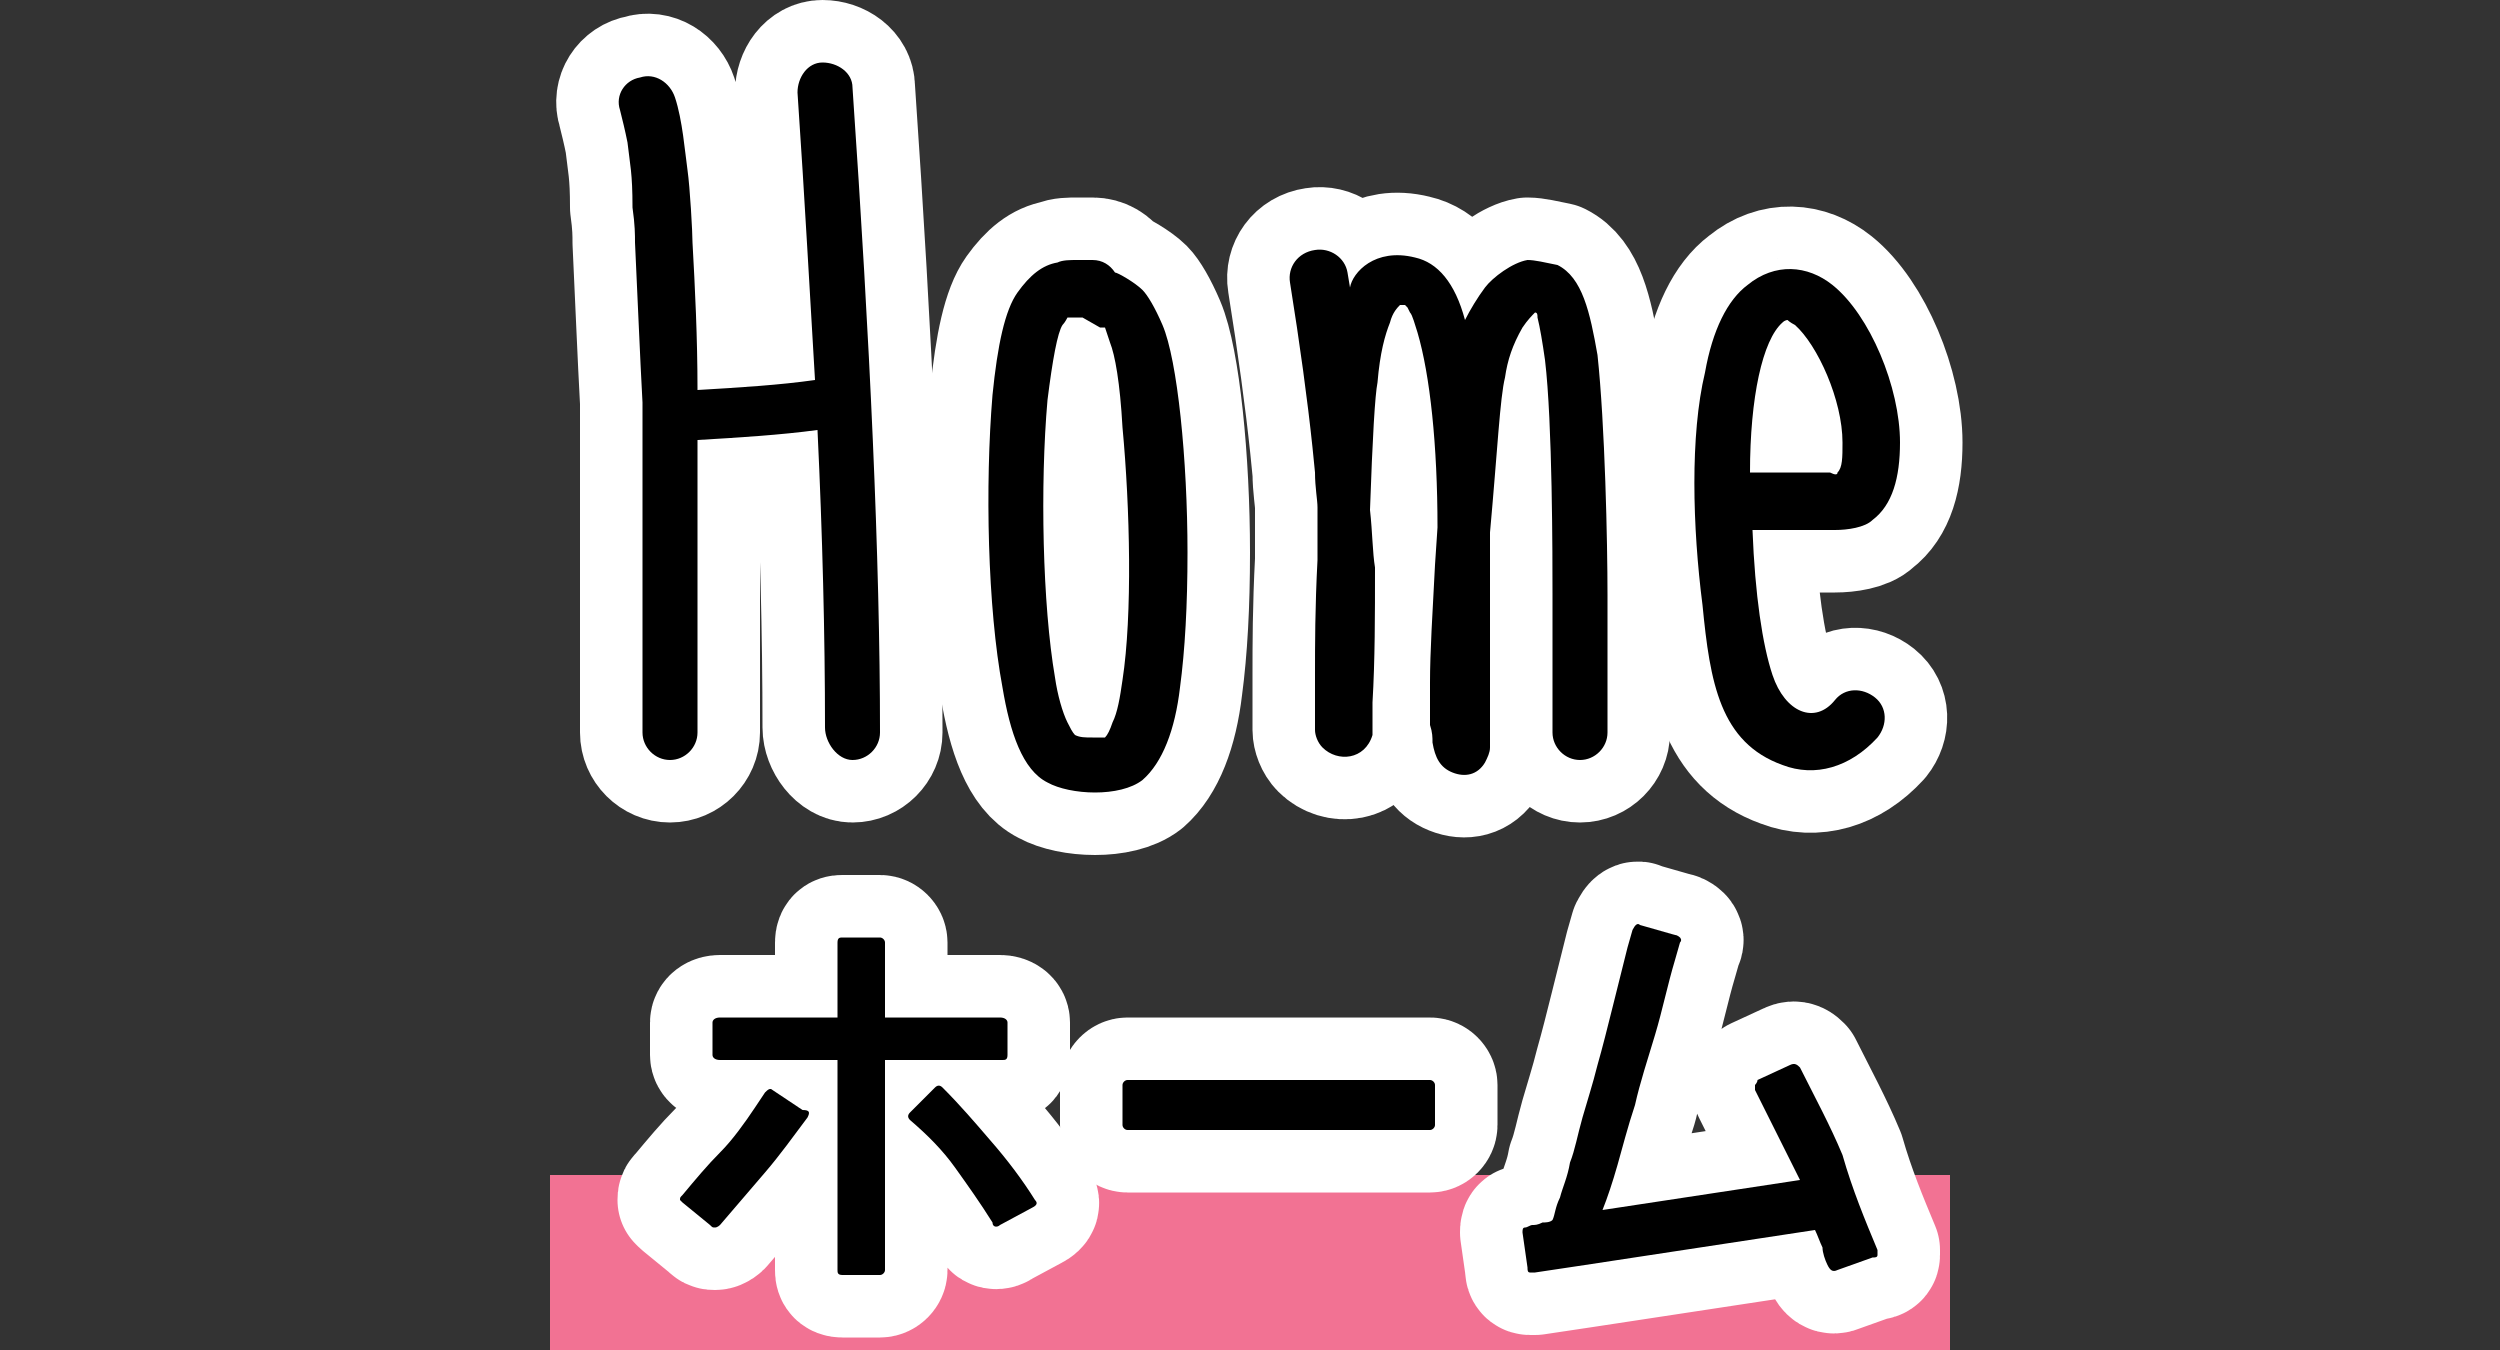
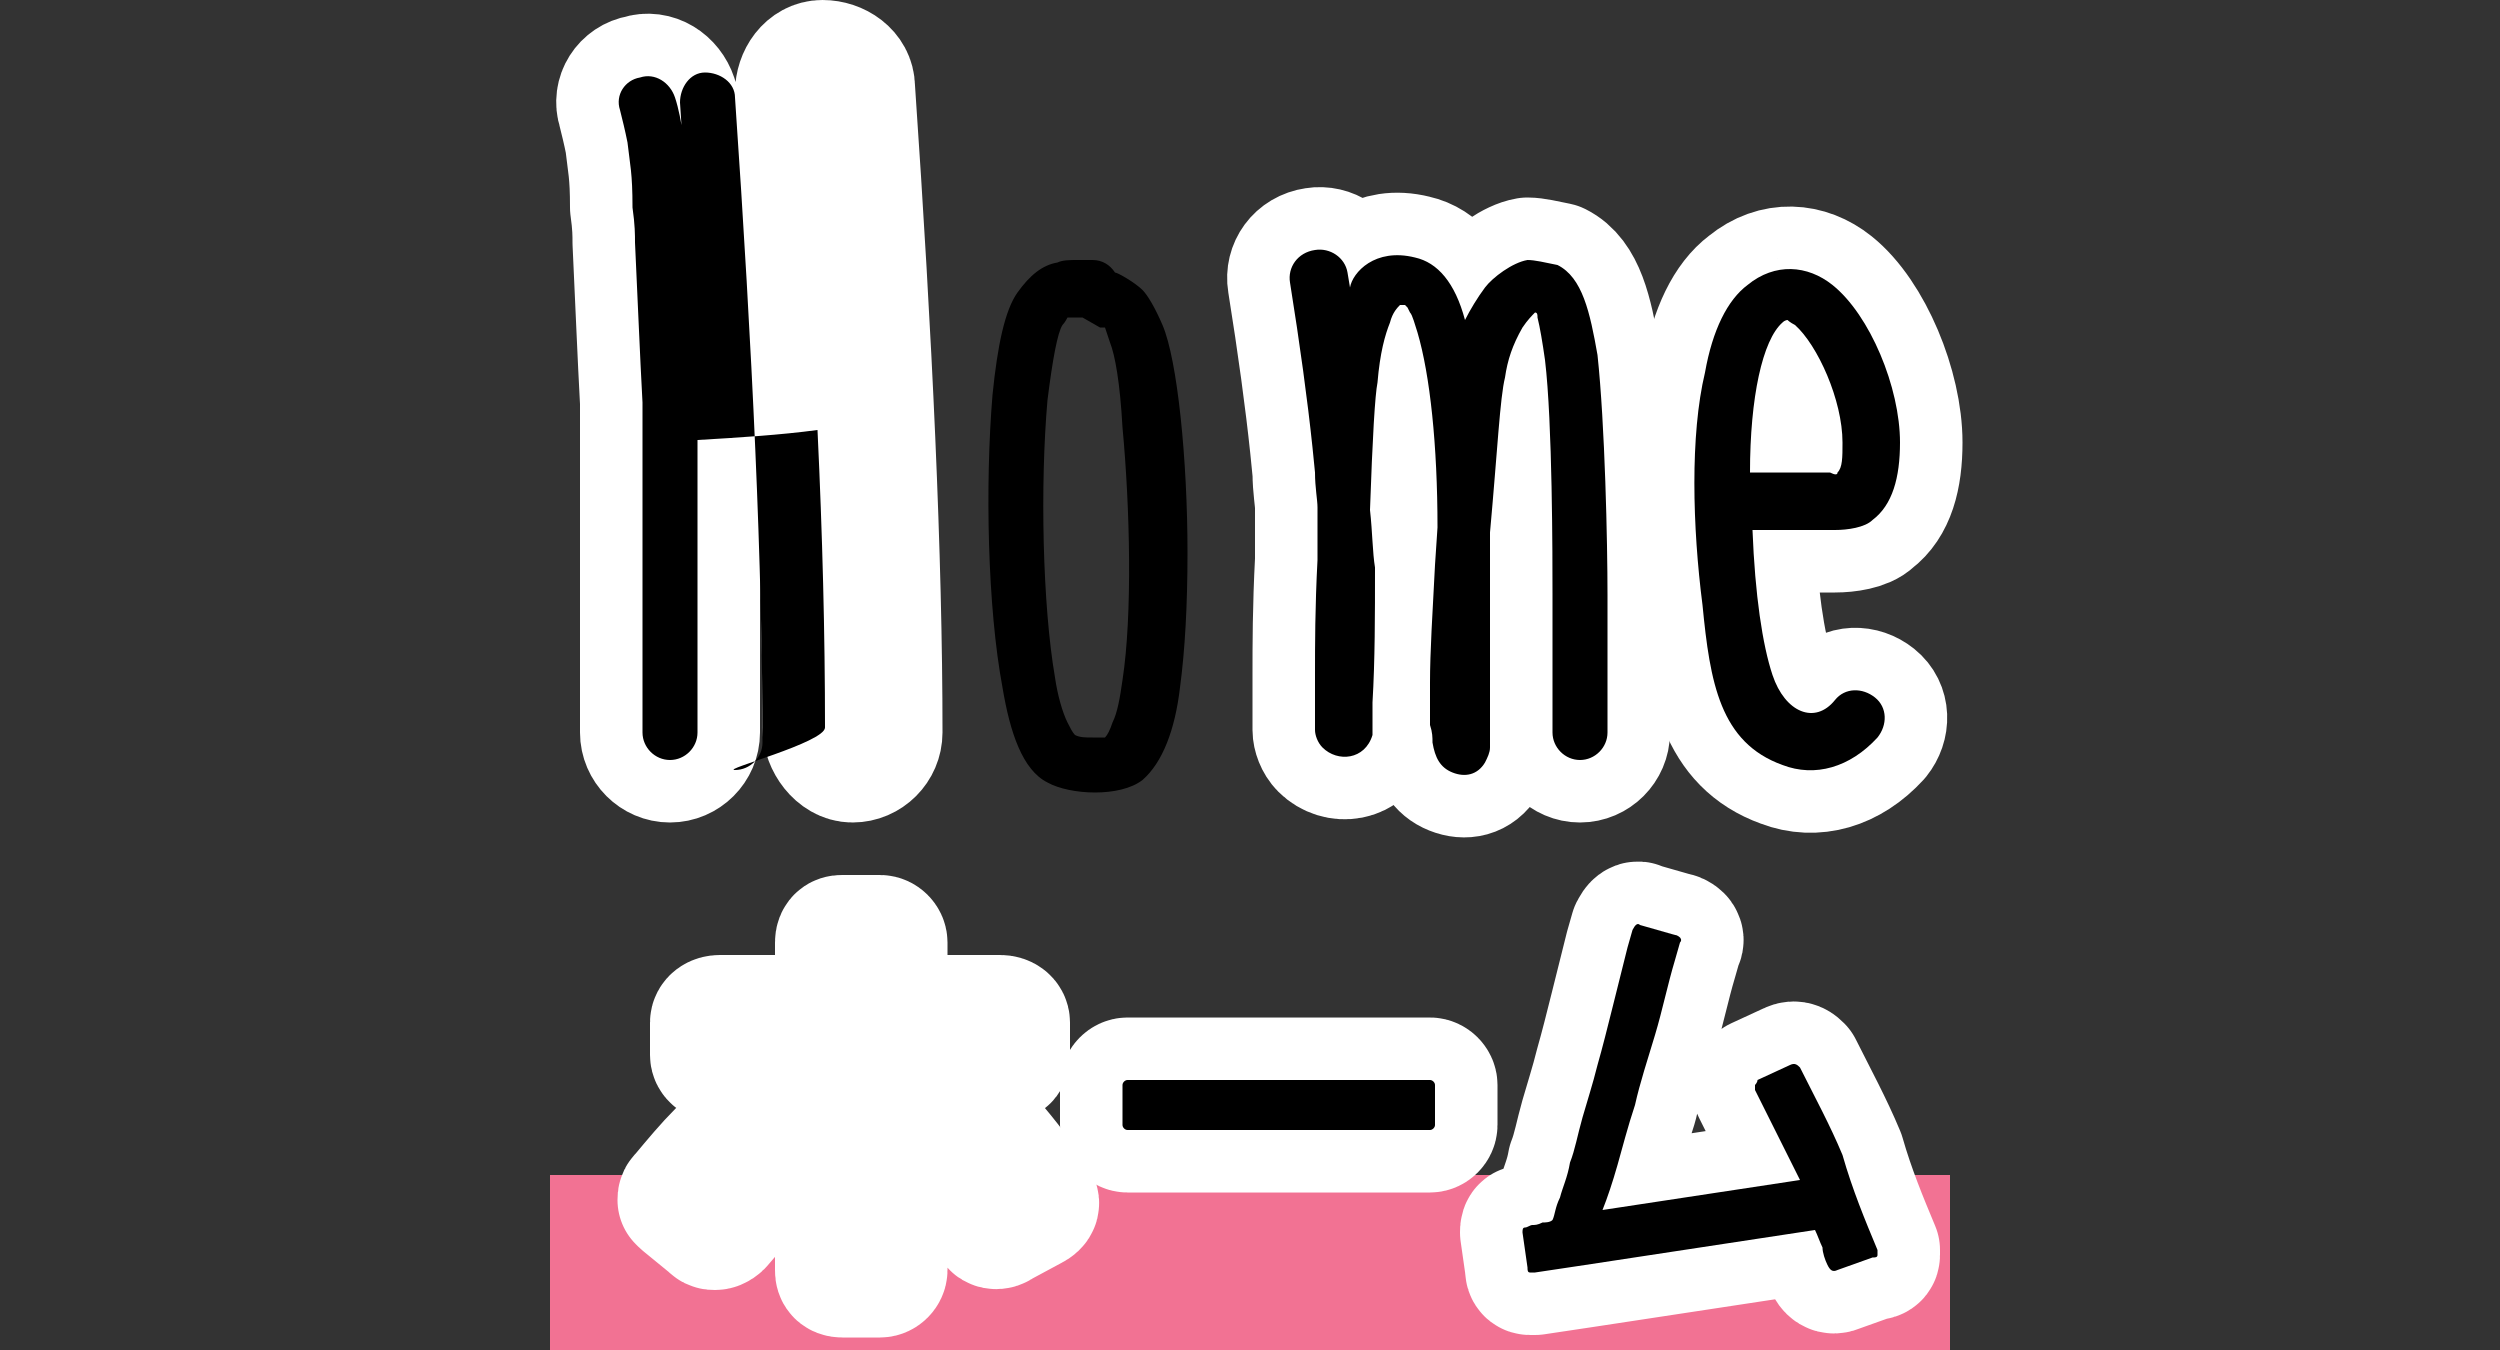
<svg xmlns="http://www.w3.org/2000/svg" version="1.1" id="レイヤー_1" x="0px" y="0px" viewBox="0 0 100 54" style="enable-background:new 0 0 100 54;" xml:space="preserve">
  <rect x="0" y="0" width="100" height="54" fill="#333333" stroke="none" />
  <style type="text/css">
	.st0{fill:#F27293;}
	.st1{fill:none;stroke:#FFFFFF;stroke-width:5;stroke-linecap:round;stroke-linejoin:round;stroke-miterlimit:10;}
</style>
  <rect x="22" y="47" class="st0" width="56" height="7" />
  <g>
    <path class="st1" d="M25.7,29.3V16.1c-0.1-1.8-0.2-4.3-0.3-6.4c0-0.3,0-0.7-0.1-1.4c0-1.4-0.1-1.7-0.2-2.6   c-0.1-0.5-0.2-0.9-0.3-1.3c-0.2-0.6,0.2-1.2,0.8-1.3c0.6-0.2,1.2,0.2,1.4,0.8c0.3,0.9,0.4,2.2,0.5,2.9s0.2,2.5,0.2,2.9   c0.1,1.8,0.2,3.8,0.2,5.9c1.7-0.1,3.3-0.2,4.7-0.4c-0.2-3.3-0.4-7.1-0.7-11.5c0-0.6,0.4-1.2,1-1.2s1.2,0.4,1.2,1   c0.7,10.2,1.1,18.8,1.1,25.8c0,0.6-0.5,1.1-1.1,1.1S33,29.7,33,29.1c0-3.7-0.1-7.7-0.3-11.9c-1.5,0.2-3.1,0.3-4.8,0.4   c0,1.5,0,5.4,0,11.7c0,0.6-0.5,1.1-1.1,1.1S25.7,29.9,25.7,29.3z" />
-     <path class="st1" d="M43.1,10.4h0.6c0.4,0,0.7,0.2,0.9,0.5c0.1,0,0.8,0.4,1.1,0.7c0.2,0.2,0.5,0.7,0.8,1.4c0.6,1.4,1,5.4,1,9.1   c0,2.1-0.1,3.9-0.3,5.4c-0.2,1.7-0.7,3-1.5,3.7c-0.9,0.7-2.9,0.6-3.8,0.1c-1-0.5-1.5-2-1.8-3.8c-0.6-3.2-0.7-8.1-0.4-11.7   c0.2-2,0.5-3.4,1-4.1c0.5-0.7,1-1.1,1.6-1.2C42.5,10.4,42.8,10.4,43.1,10.4z M44.4,13.7l-0.2-0.6L44,13.1l-0.7-0.4c0,0,0,0-0.1,0   h-0.5c0,0-0.1,0.2-0.2,0.3c-0.2,0.3-0.4,1.4-0.6,3c-0.3,3.4-0.2,8.2,0.3,11.1c0.1,0.7,0.3,1.4,0.5,1.8c0.1,0.2,0.2,0.4,0.3,0.5   c0.2,0.1,0.4,0.1,0.7,0.1c0.2,0,0.4,0,0.5,0c0.1-0.1,0.2-0.3,0.3-0.6c0.2-0.4,0.3-1,0.4-1.7c0.4-2.6,0.3-6.9,0-10.1   C44.8,15.3,44.6,14.2,44.4,13.7z" />
    <path class="st1" d="M56.6,10.3c0.9,0.2,1.6,1,2,2.5c0.2-0.4,0.5-0.9,0.8-1.3c0.3-0.4,1.1-1,1.7-1.1c0.3,0,0.7,0.1,1.2,0.2   c1,0.5,1.3,1.9,1.6,3.6c0.3,2.8,0.4,7.5,0.4,9.6c0,1.1,0,2.2,0,3.4s0,1.9,0,2.1c0,0.6-0.5,1.1-1.1,1.1s-1.1-0.5-1.1-1.1   c0-0.2,0-0.9,0-2.1s0-2.4,0-3.4c0-1.5,0-6.9-0.3-9.4c-0.1-0.7-0.2-1.3-0.3-1.7c0-0.1,0-0.2-0.1-0.2c-0.1,0.1-0.3,0.3-0.5,0.6   c-0.4,0.7-0.6,1.3-0.7,2c-0.2,0.8-0.3,2.9-0.6,6.2c0,0.3,0,0.6,0,0.8v1.3c0,0.6,0,1.9,0,4.1v2.4c0,0.2-0.1,0.4-0.2,0.6   c-0.3,0.5-0.8,0.6-1.3,0.4c-0.5-0.2-0.7-0.6-0.8-1.2c0-0.2,0-0.4-0.1-0.7c0-0.4,0-1,0-1.7c0-1.2,0.1-2.8,0.2-4.7l0.1-1.5   c0-3.3-0.3-6.1-0.8-7.8c-0.1-0.3-0.2-0.7-0.3-0.8l-0.1-0.2c0,0-0.1-0.1-0.1-0.1c-0.1,0-0.2,0-0.2,0c-0.1,0.1-0.3,0.3-0.4,0.7   c-0.2,0.5-0.4,1.2-0.5,2.4c-0.1,0.5-0.2,2.2-0.3,5.1c0.1,0.9,0.1,1.7,0.2,2.3c0,1.9,0,3.7-0.1,5.4v0.1c0,0,0,0.1,0,0.2v0.3   c0,0.3,0,0.5,0,0.7c-0.3,1-1.4,1.1-2,0.5c-0.2-0.2-0.3-0.5-0.3-0.7c0,0,0-0.1,0-0.2c0-0.1,0-0.3,0-0.5v-1.5c0-1.2,0-2.7,0.1-4.6   c0-0.7,0-1.4,0-2.1c0-0.3-0.1-0.8-0.1-1.4l-0.1-1c-0.2-1.9-0.5-4.1-0.9-6.6c-0.1-0.6,0.3-1.2,1-1.3c0.6-0.1,1.2,0.3,1.3,0.9   l0.1,0.6C54.1,10.9,55,9.9,56.6,10.3z" />
    <path class="st1" d="M70.1,21.2c0.1,2.6,0.4,4.6,0.8,5.8c0.5,1.5,1.7,2,2.5,1c0.4-0.5,1.1-0.5,1.6-0.1s0.5,1.1,0.1,1.6   c-1.1,1.2-2.5,1.6-3.8,1.1c-2.5-0.9-2.9-3.3-3.2-6.4c-0.4-3.1-0.5-6.8,0.1-9.3c0.3-1.7,0.9-2.9,1.7-3.5c1.1-0.9,2.4-0.8,3.4,0   c1.5,1.2,2.7,4.1,2.7,6.3c0,1.4-0.3,2.5-1.1,3.1c-0.3,0.3-1,0.4-1.5,0.4c-0.4,0-1,0-1.6,0C71.3,21.2,70.7,21.2,70.1,21.2z    M73.5,18.9c0.2-0.2,0.2-0.6,0.2-1.2c0-1.7-1-3.9-1.9-4.7c-0.2-0.1-0.3-0.2-0.3-0.2c0,0-0.1,0-0.2,0.1c-0.8,0.7-1.3,3-1.3,6   c0.7,0,1.3,0,1.8,0c0.6,0,1.1,0,1.4,0C73.4,19,73.5,19,73.5,18.9z" />
    <path class="st1" d="M32.3,44.7c-0.6,0.8-1.1,1.5-1.7,2.2c-0.6,0.7-1.2,1.4-1.8,2.1c0,0-0.1,0.1-0.2,0.1c-0.1,0-0.1,0-0.2-0.1   l-1.1-0.9c0,0-0.1-0.1-0.1-0.1c0-0.1,0-0.1,0.1-0.2c0.5-0.6,1-1.2,1.5-1.7s1-1.2,1.4-1.8l0.4-0.6c0.1-0.1,0.2-0.2,0.3-0.1l1.2,0.8   C32.4,44.4,32.4,44.5,32.3,44.7z M40.3,40.9v1.3c0,0.2-0.1,0.2-0.2,0.2h-4.7v8.4c0,0.1-0.1,0.2-0.2,0.2h-1.5   c-0.2,0-0.2-0.1-0.2-0.2v-8.4h-4.7c-0.2,0-0.3-0.1-0.3-0.2v-1.3c0-0.1,0.1-0.2,0.3-0.2h4.7v-3c0-0.2,0.1-0.2,0.2-0.2h1.5   c0.1,0,0.2,0.1,0.2,0.2v3H40C40.2,40.7,40.3,40.8,40.3,40.9z M41.4,48c0.1,0.1,0.1,0.2-0.1,0.3L40,49c-0.1,0.1-0.3,0.1-0.3-0.1   c-0.5-0.8-1-1.5-1.5-2.2s-1.1-1.3-1.8-1.9c-0.1-0.1-0.1-0.2,0-0.3l1-1c0.1-0.1,0.2-0.1,0.3,0c0.7,0.7,1.3,1.4,1.9,2.1   C40.3,46.4,40.9,47.2,41.4,48z" />
    <path class="st1" d="M44.9,43.4c0-0.1,0.1-0.2,0.2-0.2h12.1c0.1,0,0.2,0.1,0.2,0.2V45c0,0.1-0.1,0.2-0.2,0.2H45.1   c-0.1,0-0.2-0.1-0.2-0.2L44.9,43.4L44.9,43.4z" />
    <path class="st1" d="M75.1,50c0,0.1,0,0.2,0,0.2c0,0.1-0.1,0.1-0.2,0.1l-1.4,0.5c-0.2,0.1-0.3,0-0.4-0.2c-0.1-0.2-0.2-0.5-0.2-0.7   c-0.1-0.2-0.2-0.5-0.3-0.7l-9.2,1.4l0,0h0l-2,0.3c-0.1,0-0.2,0-0.2,0c-0.1,0-0.1-0.1-0.1-0.2v0l-0.2-1.4c0-0.1,0-0.2,0.1-0.2   c0.1,0,0.2-0.1,0.3-0.1c0.1,0,0.2,0,0.4-0.1c0.1,0,0.3,0,0.4-0.1c0.1-0.2,0.1-0.5,0.3-0.9c0.1-0.4,0.3-0.8,0.4-1.4   c0.2-0.5,0.3-1.1,0.5-1.8s0.4-1.3,0.6-2.1c0.2-0.7,0.4-1.5,0.6-2.3c0.2-0.8,0.4-1.6,0.6-2.4l0.2-0.7c0.1-0.2,0.2-0.3,0.3-0.2   l1.4,0.4c0.1,0,0.2,0.1,0.2,0.1s0.1,0.1,0,0.2l-0.2,0.7c-0.3,1-0.5,2-0.8,3s-0.6,1.9-0.8,2.8c-0.3,0.9-0.5,1.7-0.7,2.4   c-0.2,0.7-0.4,1.3-0.6,1.8l7.9-1.2c-0.3-0.6-0.6-1.2-0.9-1.8s-0.6-1.2-0.9-1.8c0-0.1,0-0.2,0-0.2s0.1-0.1,0.1-0.2l1.3-0.6   c0.2-0.1,0.3,0,0.4,0.1c0.6,1.2,1.2,2.3,1.7,3.5C74.1,47.6,74.6,48.8,75.1,50z" />
  </g>
  <g>
    <g>
-       <path d="M25.7,29.3V16.1c-0.1-1.8-0.2-4.3-0.3-6.4c0-0.3,0-0.7-0.1-1.4c0-1.4-0.1-1.7-0.2-2.6c-0.1-0.5-0.2-0.9-0.3-1.3    c-0.2-0.6,0.2-1.2,0.8-1.3c0.6-0.2,1.2,0.2,1.4,0.8c0.3,0.9,0.4,2.2,0.5,2.9s0.2,2.5,0.2,2.9c0.1,1.8,0.2,3.8,0.2,5.9    c1.7-0.1,3.3-0.2,4.7-0.4c-0.2-3.3-0.4-7.1-0.7-11.5c0-0.6,0.4-1.2,1-1.2s1.2,0.4,1.2,1c0.7,10.2,1.1,18.8,1.1,25.8    c0,0.6-0.5,1.1-1.1,1.1S33,29.7,33,29.1c0-3.7-0.1-7.7-0.3-11.9c-1.5,0.2-3.1,0.3-4.8,0.4c0,1.5,0,5.4,0,11.7    c0,0.6-0.5,1.1-1.1,1.1S25.7,29.9,25.7,29.3z" />
+       <path d="M25.7,29.3V16.1c-0.1-1.8-0.2-4.3-0.3-6.4c0-0.3,0-0.7-0.1-1.4c0-1.4-0.1-1.7-0.2-2.6c-0.1-0.5-0.2-0.9-0.3-1.3    c-0.2-0.6,0.2-1.2,0.8-1.3c0.6-0.2,1.2,0.2,1.4,0.8c0.3,0.9,0.4,2.2,0.5,2.9s0.2,2.5,0.2,2.9c0.1,1.8,0.2,3.8,0.2,5.9    c-0.2-3.3-0.4-7.1-0.7-11.5c0-0.6,0.4-1.2,1-1.2s1.2,0.4,1.2,1c0.7,10.2,1.1,18.8,1.1,25.8    c0,0.6-0.5,1.1-1.1,1.1S33,29.7,33,29.1c0-3.7-0.1-7.7-0.3-11.9c-1.5,0.2-3.1,0.3-4.8,0.4c0,1.5,0,5.4,0,11.7    c0,0.6-0.5,1.1-1.1,1.1S25.7,29.9,25.7,29.3z" />
      <path d="M43.1,10.4h0.6c0.4,0,0.7,0.2,0.9,0.5c0.1,0,0.8,0.4,1.1,0.7c0.2,0.2,0.5,0.7,0.8,1.4c0.6,1.4,1,5.4,1,9.1    c0,2.1-0.1,3.9-0.3,5.4c-0.2,1.7-0.7,3-1.5,3.7c-0.9,0.7-2.9,0.6-3.8,0.1c-1-0.5-1.5-2-1.8-3.8c-0.6-3.2-0.7-8.1-0.4-11.7    c0.2-2,0.5-3.4,1-4.1c0.5-0.7,1-1.1,1.6-1.2C42.5,10.4,42.8,10.4,43.1,10.4z M44.4,13.7l-0.2-0.6L44,13.1l-0.7-0.4c0,0,0,0-0.1,0    h-0.5c0,0-0.1,0.2-0.2,0.3c-0.2,0.3-0.4,1.4-0.6,3c-0.3,3.4-0.2,8.2,0.3,11.1c0.1,0.7,0.3,1.4,0.5,1.8c0.1,0.2,0.2,0.4,0.3,0.5    c0.2,0.1,0.4,0.1,0.7,0.1c0.2,0,0.4,0,0.5,0c0.1-0.1,0.2-0.3,0.3-0.6c0.2-0.4,0.3-1,0.4-1.7c0.4-2.6,0.3-6.9,0-10.1    C44.8,15.3,44.6,14.2,44.4,13.7z" />
      <path d="M56.6,10.3c0.9,0.2,1.6,1,2,2.5c0.2-0.4,0.5-0.9,0.8-1.3c0.3-0.4,1.1-1,1.7-1.1c0.3,0,0.7,0.1,1.2,0.2    c1,0.5,1.3,1.9,1.6,3.6c0.3,2.8,0.4,7.5,0.4,9.6c0,1.1,0,2.2,0,3.4s0,1.9,0,2.1c0,0.6-0.5,1.1-1.1,1.1s-1.1-0.5-1.1-1.1    c0-0.2,0-0.9,0-2.1s0-2.4,0-3.4c0-1.5,0-6.9-0.3-9.4c-0.1-0.7-0.2-1.3-0.3-1.7c0-0.1,0-0.2-0.1-0.2c-0.1,0.1-0.3,0.3-0.5,0.6    c-0.4,0.7-0.6,1.3-0.7,2c-0.2,0.8-0.3,2.9-0.6,6.2c0,0.3,0,0.6,0,0.8v1.3c0,0.6,0,1.9,0,4.1v2.4c0,0.2-0.1,0.4-0.2,0.6    c-0.3,0.5-0.8,0.6-1.3,0.4c-0.5-0.2-0.7-0.6-0.8-1.2c0-0.2,0-0.4-0.1-0.7c0-0.4,0-1,0-1.7c0-1.2,0.1-2.8,0.2-4.7l0.1-1.5    c0-3.3-0.3-6.1-0.8-7.8c-0.1-0.3-0.2-0.7-0.3-0.8l-0.1-0.2c0,0-0.1-0.1-0.1-0.1c-0.1,0-0.2,0-0.2,0c-0.1,0.1-0.3,0.3-0.4,0.7    c-0.2,0.5-0.4,1.2-0.5,2.4c-0.1,0.5-0.2,2.2-0.3,5.1c0.1,0.9,0.1,1.7,0.2,2.3c0,1.9,0,3.7-0.1,5.4v0.1c0,0,0,0.1,0,0.2v0.3    c0,0.3,0,0.5,0,0.7c-0.3,1-1.4,1.1-2,0.5c-0.2-0.2-0.3-0.5-0.3-0.7c0,0,0-0.1,0-0.2c0-0.1,0-0.3,0-0.5v-1.5c0-1.2,0-2.7,0.1-4.6    c0-0.7,0-1.4,0-2.1c0-0.3-0.1-0.8-0.1-1.4l-0.1-1c-0.2-1.9-0.5-4.1-0.9-6.6c-0.1-0.6,0.3-1.2,1-1.3c0.6-0.1,1.2,0.3,1.3,0.9    l0.1,0.6C54.1,10.9,55,9.9,56.6,10.3z" />
      <path d="M70.1,21.2c0.1,2.6,0.4,4.6,0.8,5.8c0.5,1.5,1.7,2,2.5,1c0.4-0.5,1.1-0.5,1.6-0.1s0.5,1.1,0.1,1.6    c-1.1,1.2-2.5,1.6-3.8,1.1c-2.5-0.9-2.9-3.3-3.2-6.4c-0.4-3.1-0.5-6.8,0.1-9.3c0.3-1.7,0.9-2.9,1.7-3.5c1.1-0.9,2.4-0.8,3.4,0    c1.5,1.2,2.7,4.1,2.7,6.3c0,1.4-0.3,2.5-1.1,3.1c-0.3,0.3-1,0.4-1.5,0.4c-0.4,0-1,0-1.6,0C71.3,21.2,70.7,21.2,70.1,21.2z     M73.5,18.9c0.2-0.2,0.2-0.6,0.2-1.2c0-1.7-1-3.9-1.9-4.7c-0.2-0.1-0.3-0.2-0.3-0.2c0,0-0.1,0-0.2,0.1c-0.8,0.7-1.3,3-1.3,6    c0.7,0,1.3,0,1.8,0c0.6,0,1.1,0,1.4,0C73.4,19,73.5,19,73.5,18.9z" />
-       <path d="M32.3,44.7c-0.6,0.8-1.1,1.5-1.7,2.2c-0.6,0.7-1.2,1.4-1.8,2.1c0,0-0.1,0.1-0.2,0.1c-0.1,0-0.1,0-0.2-0.1l-1.1-0.9    c0,0-0.1-0.1-0.1-0.1c0-0.1,0-0.1,0.1-0.2c0.5-0.6,1-1.2,1.5-1.7s1-1.2,1.4-1.8l0.4-0.6c0.1-0.1,0.2-0.2,0.3-0.1l1.2,0.8    C32.4,44.4,32.4,44.5,32.3,44.7z M40.3,40.9v1.3c0,0.2-0.1,0.2-0.2,0.2h-4.7v8.4c0,0.1-0.1,0.2-0.2,0.2h-1.5    c-0.2,0-0.2-0.1-0.2-0.2v-8.4h-4.7c-0.2,0-0.3-0.1-0.3-0.2v-1.3c0-0.1,0.1-0.2,0.3-0.2h4.7v-3c0-0.2,0.1-0.2,0.2-0.2h1.5    c0.1,0,0.2,0.1,0.2,0.2v3H40C40.2,40.7,40.3,40.8,40.3,40.9z M41.4,48c0.1,0.1,0.1,0.2-0.1,0.3L40,49c-0.1,0.1-0.3,0.1-0.3-0.1    c-0.5-0.8-1-1.5-1.5-2.2s-1.1-1.3-1.8-1.9c-0.1-0.1-0.1-0.2,0-0.3l1-1c0.1-0.1,0.2-0.1,0.3,0c0.7,0.7,1.3,1.4,1.9,2.1    C40.3,46.4,40.9,47.2,41.4,48z" />
      <path d="M44.9,43.4c0-0.1,0.1-0.2,0.2-0.2h12.1c0.1,0,0.2,0.1,0.2,0.2V45c0,0.1-0.1,0.2-0.2,0.2H45.1c-0.1,0-0.2-0.1-0.2-0.2    L44.9,43.4L44.9,43.4z" />
      <path d="M75.1,50c0,0.1,0,0.2,0,0.2c0,0.1-0.1,0.1-0.2,0.1l-1.4,0.5c-0.2,0.1-0.3,0-0.4-0.2c-0.1-0.2-0.2-0.5-0.2-0.7    c-0.1-0.2-0.2-0.5-0.3-0.7l-9.2,1.4l0,0h0l-2,0.3c-0.1,0-0.2,0-0.2,0c-0.1,0-0.1-0.1-0.1-0.2v0l-0.2-1.4c0-0.1,0-0.2,0.1-0.2    c0.1,0,0.2-0.1,0.3-0.1c0.1,0,0.2,0,0.4-0.1c0.1,0,0.3,0,0.4-0.1c0.1-0.2,0.1-0.5,0.3-0.9c0.1-0.4,0.3-0.8,0.4-1.4    c0.2-0.5,0.3-1.1,0.5-1.8s0.4-1.3,0.6-2.1c0.2-0.7,0.4-1.5,0.6-2.3c0.2-0.8,0.4-1.6,0.6-2.4l0.2-0.7c0.1-0.2,0.2-0.3,0.3-0.2    l1.4,0.4c0.1,0,0.2,0.1,0.2,0.1s0.1,0.1,0,0.2l-0.2,0.7c-0.3,1-0.5,2-0.8,3s-0.6,1.9-0.8,2.8c-0.3,0.9-0.5,1.7-0.7,2.4    c-0.2,0.7-0.4,1.3-0.6,1.8l7.9-1.2c-0.3-0.6-0.6-1.2-0.9-1.8s-0.6-1.2-0.9-1.8c0-0.1,0-0.2,0-0.2s0.1-0.1,0.1-0.2l1.3-0.6    c0.2-0.1,0.3,0,0.4,0.1c0.6,1.2,1.2,2.3,1.7,3.5C74.1,47.6,74.6,48.8,75.1,50z" />
    </g>
  </g>
</svg>